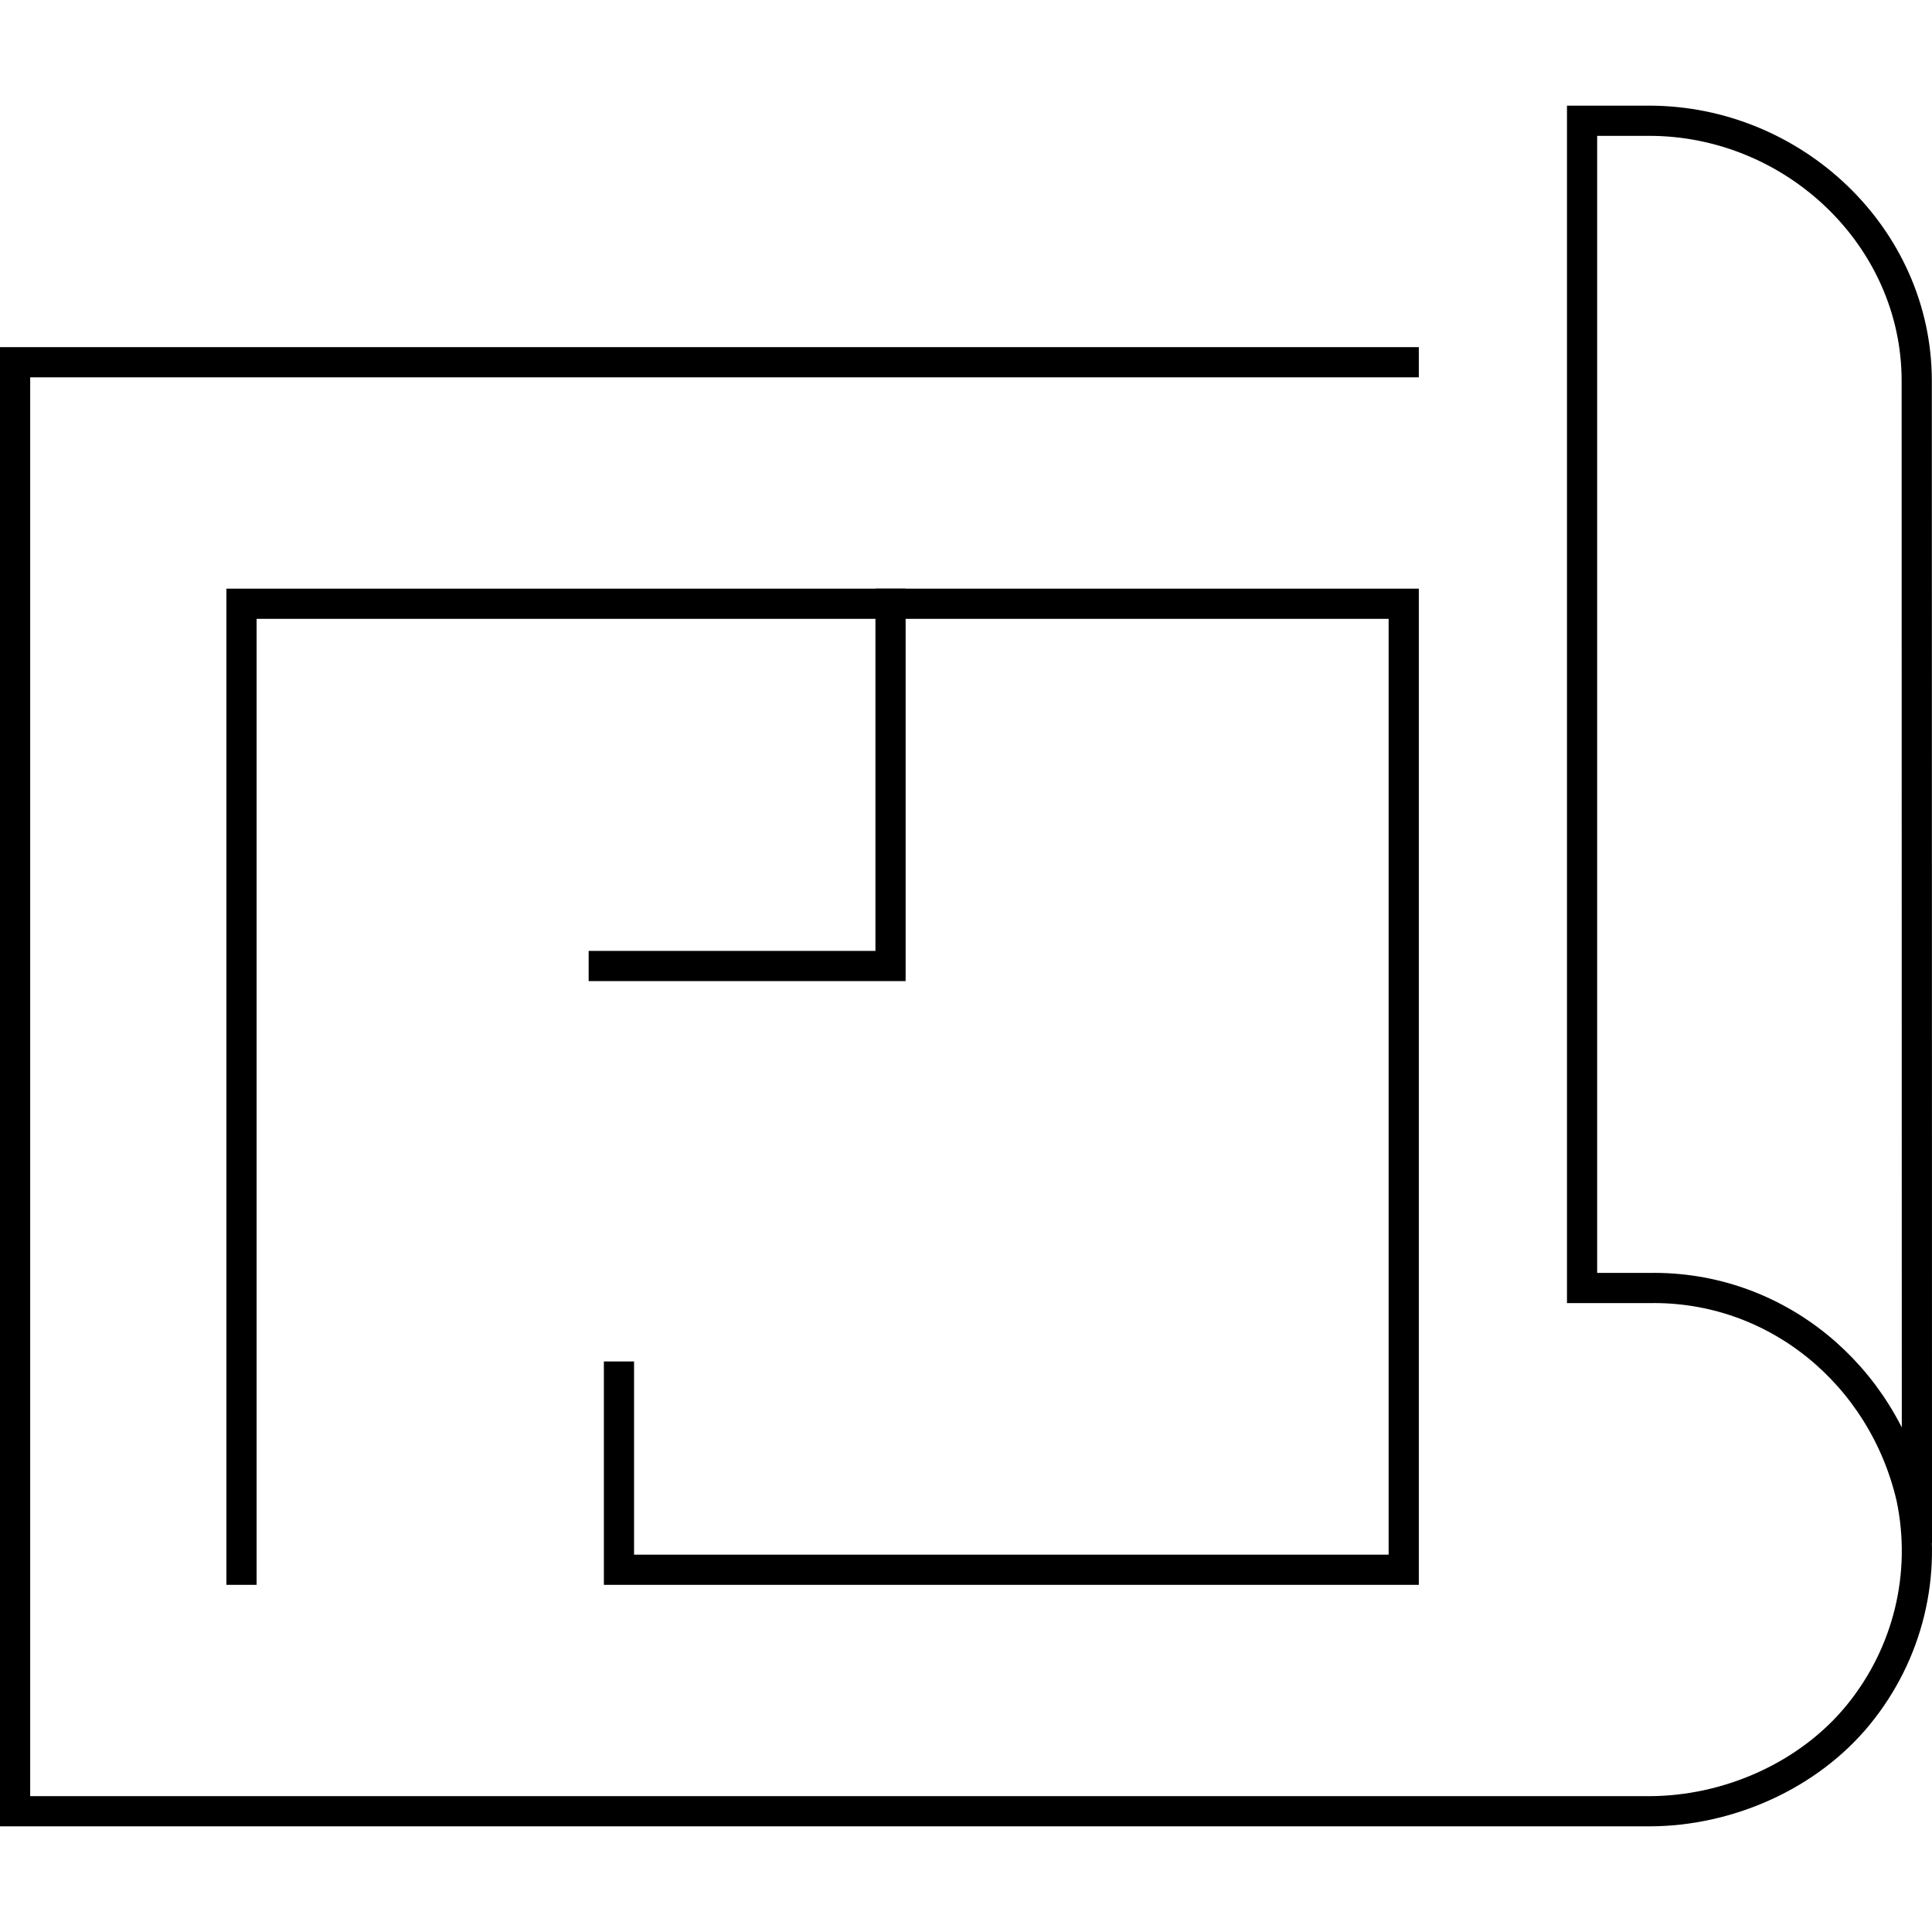
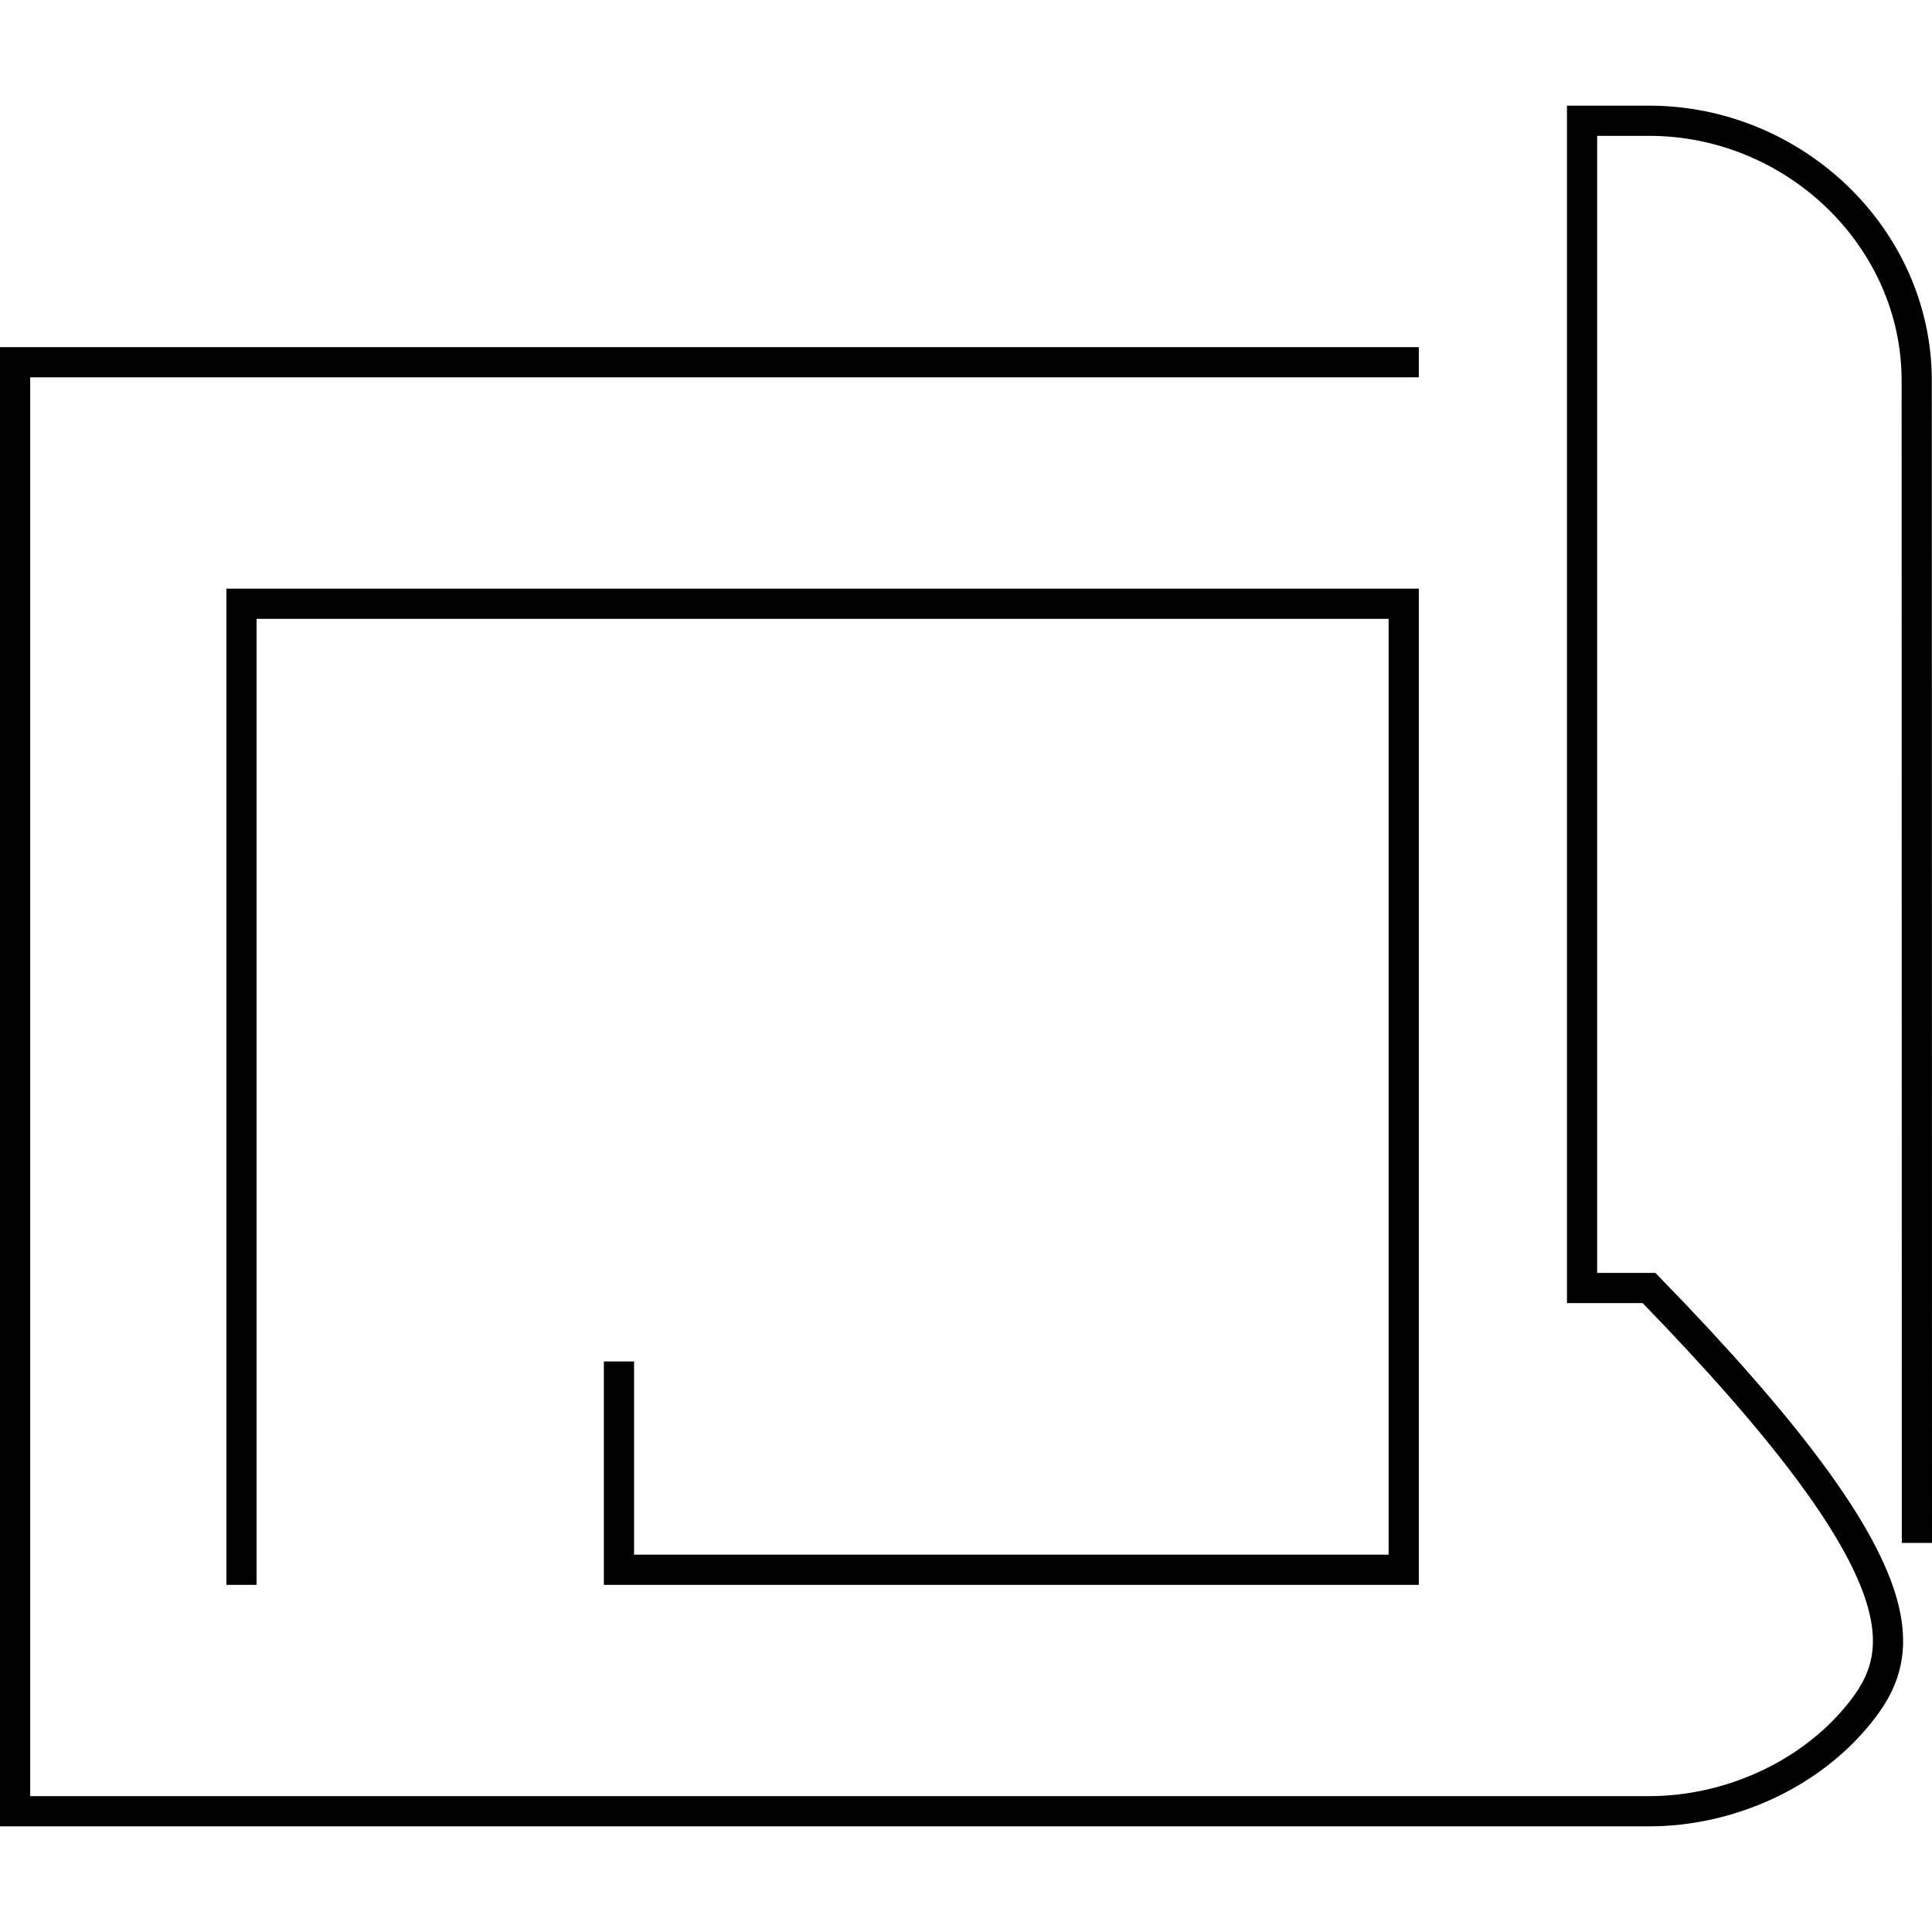
<svg xmlns="http://www.w3.org/2000/svg" width="64px" height="64px" viewBox="0 0 64 64" version="1.1">
  <title>planing</title>
  <g id="planing" stroke="none" stroke-width="1" fill="none" fill-rule="evenodd">
-     <path d="M63.5,51.111 L63.494,12.615 C63.494,7.857 59.425,4 54.627,4 L52.408,4 L52.408,42.667 L54.627,42.667 C58.83,42.589 62.367,45.542 63.314,49.603 C63.853,52.146 63.206,54.793 61.555,56.81 C59.905,58.827 57.247,59.999 54.627,60 L0.5,60 L0.5,12 L47,12" id="Path" stroke="#000000" />
+     <path d="M63.5,51.111 L63.494,12.615 C63.494,7.857 59.425,4 54.627,4 L52.408,4 L52.408,42.667 L54.627,42.667 C63.853,52.146 63.206,54.793 61.555,56.81 C59.905,58.827 57.247,59.999 54.627,60 L0.5,60 L0.5,12 L47,12" id="Path" stroke="#000000" />
    <polyline id="Path" stroke="#000000" stroke-linecap="square" points="20.504 45.6 20.504 52 46.5 52 46.5 20 8 20 8 52" />
-     <polyline id="Path" stroke="#000000" stroke-linecap="square" points="29.5 20 29.5 32 20 32" />
  </g>
</svg>